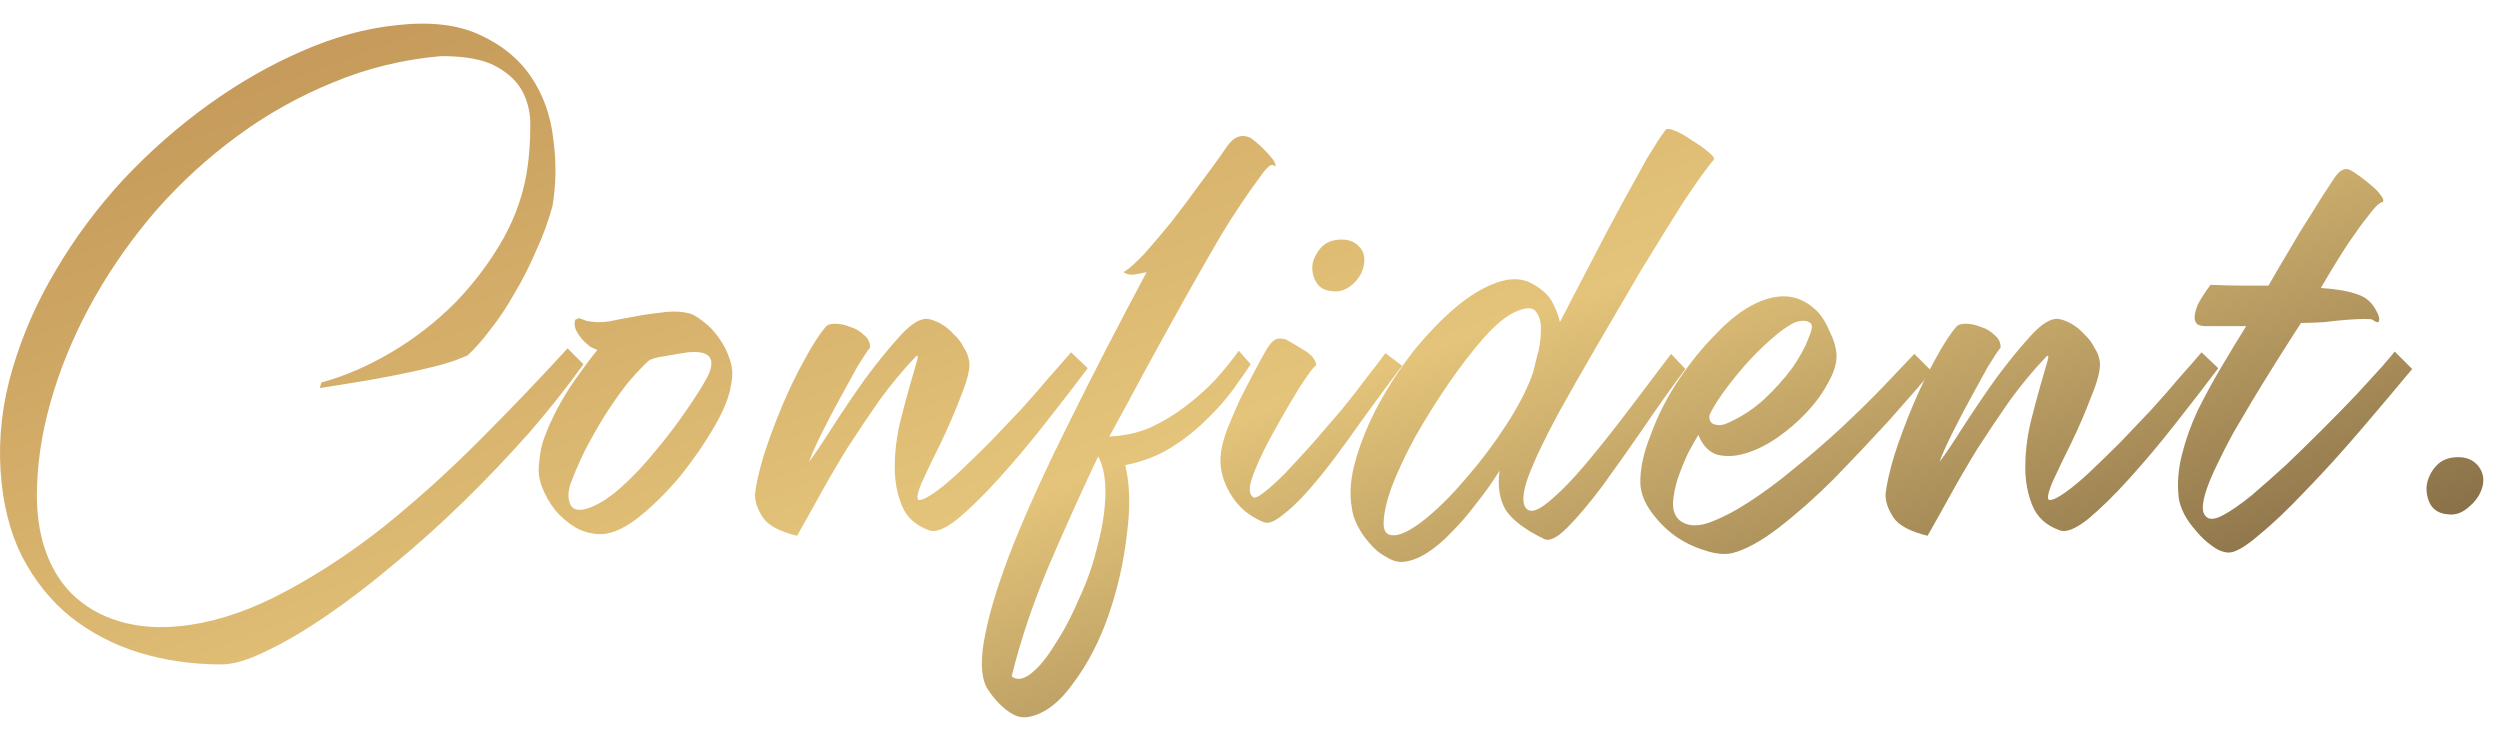
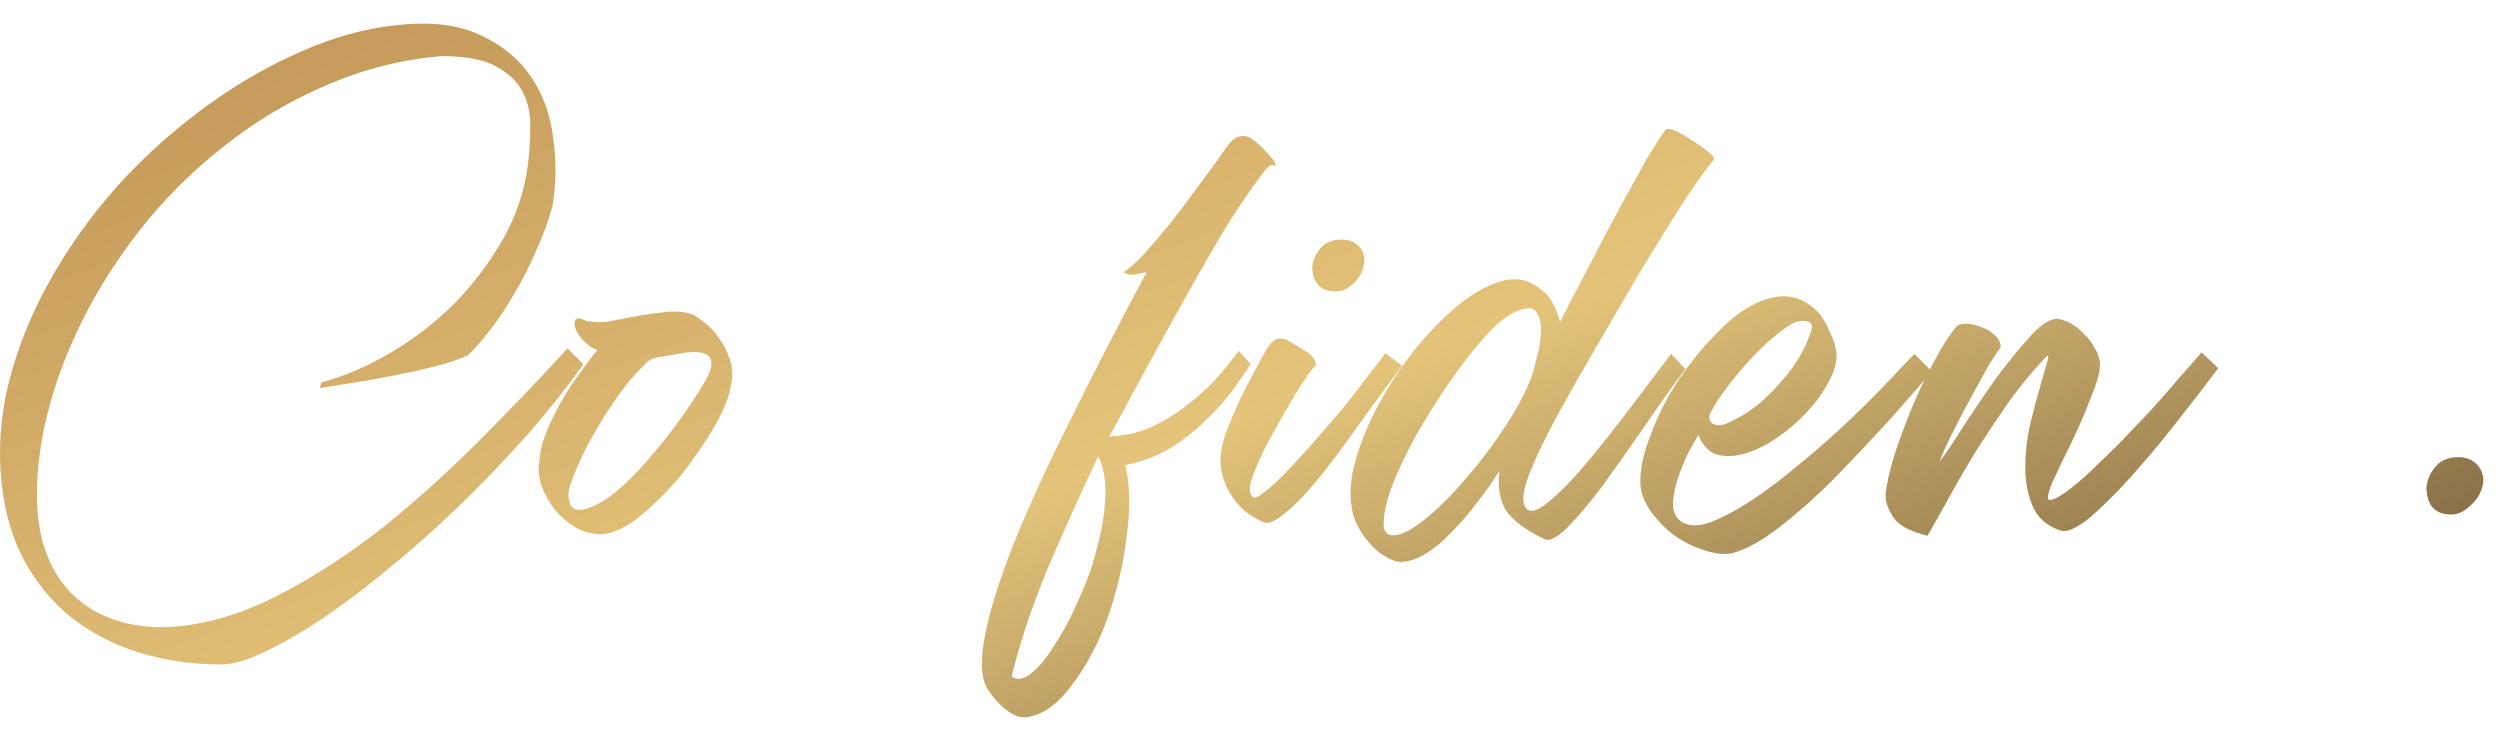
<svg xmlns="http://www.w3.org/2000/svg" width="85" height="25" viewBox="0 0 85 25" fill="none">
  <path d="M19.837 12.384C19.297 13.14 18.676 13.923 17.974 14.733C17.272 15.525 16.534 16.299 15.76 17.055C14.986 17.811 14.194 18.522 13.384 19.188C12.592 19.854 11.827 20.439 11.089 20.943C10.351 21.447 9.676 21.843 9.064 22.131C8.452 22.437 7.939 22.59 7.525 22.59C6.535 22.59 5.599 22.455 4.717 22.185C3.853 21.915 3.079 21.51 2.395 20.97C1.729 20.43 1.18 19.746 0.748 18.918C0.334 18.09 0.091 17.118 0.019 16.002C-0.053 14.85 0.082 13.698 0.424 12.546C0.766 11.376 1.261 10.251 1.909 9.171C2.557 8.073 3.322 7.047 4.204 6.093C5.104 5.139 6.067 4.293 7.093 3.555C8.119 2.817 9.172 2.214 10.252 1.746C11.35 1.26 12.43 0.963 13.492 0.855C14.626 0.729 15.562 0.837 16.3 1.179C17.056 1.521 17.641 1.998 18.055 2.61C18.469 3.222 18.721 3.924 18.811 4.716C18.919 5.49 18.91 6.255 18.784 7.011C18.64 7.533 18.451 8.046 18.217 8.55C18.001 9.054 17.758 9.531 17.488 9.981C17.236 10.431 16.966 10.836 16.678 11.196C16.408 11.556 16.147 11.853 15.895 12.087C15.571 12.231 15.193 12.357 14.761 12.465C14.329 12.573 13.879 12.672 13.411 12.762C12.961 12.852 12.511 12.933 12.061 13.005C11.611 13.077 11.215 13.14 10.873 13.194L10.927 13.005C11.719 12.789 12.511 12.447 13.303 11.979C14.095 11.511 14.815 10.953 15.463 10.305C16.111 9.639 16.66 8.91 17.11 8.118C17.56 7.308 17.839 6.471 17.947 5.607C18.001 5.193 18.028 4.77 18.028 4.338C18.046 3.906 17.965 3.51 17.785 3.15C17.605 2.79 17.299 2.493 16.867 2.259C16.453 2.025 15.832 1.908 15.004 1.908C13.726 2.016 12.502 2.313 11.332 2.799C10.18 3.267 9.1 3.87 8.092 4.608C7.084 5.346 6.166 6.183 5.338 7.119C4.528 8.055 3.826 9.045 3.232 10.089C2.638 11.133 2.17 12.204 1.828 13.302C1.486 14.4 1.297 15.462 1.261 16.488C1.225 17.352 1.324 18.108 1.558 18.756C1.792 19.404 2.134 19.926 2.584 20.322C3.052 20.736 3.619 21.024 4.285 21.186C4.951 21.348 5.689 21.366 6.499 21.24C7.543 21.078 8.614 20.7 9.712 20.106C10.828 19.512 11.935 18.783 13.033 17.919C14.131 17.037 15.202 16.074 16.246 15.03C17.308 13.968 18.325 12.906 19.297 11.844L19.837 12.384Z" fill="url(#paint0_linear_587_2193)" />
  <path d="M19.557 10.872L19.692 10.818C19.872 10.89 19.989 10.926 20.043 10.926C20.241 10.962 20.466 10.962 20.718 10.926C20.97 10.872 21.204 10.827 21.42 10.791C21.78 10.719 22.131 10.665 22.473 10.629C22.833 10.575 23.157 10.584 23.445 10.656C23.571 10.692 23.724 10.782 23.904 10.926C24.102 11.07 24.282 11.259 24.444 11.493C24.606 11.709 24.732 11.961 24.822 12.249C24.912 12.519 24.921 12.807 24.849 13.113C24.795 13.491 24.606 13.959 24.282 14.517C23.958 15.075 23.58 15.624 23.148 16.164C22.716 16.686 22.257 17.145 21.771 17.541C21.285 17.937 20.844 18.144 20.448 18.162C20.142 18.162 19.854 18.09 19.584 17.946C19.314 17.784 19.08 17.586 18.882 17.352C18.684 17.1 18.531 16.83 18.423 16.542C18.315 16.254 18.288 15.957 18.342 15.651C18.36 15.345 18.441 15.021 18.585 14.679C18.729 14.319 18.9 13.968 19.098 13.626C19.296 13.284 19.503 12.969 19.719 12.681C19.935 12.375 20.133 12.114 20.313 11.898C20.259 11.88 20.178 11.844 20.07 11.79C19.98 11.718 19.89 11.637 19.8 11.547C19.71 11.439 19.638 11.331 19.584 11.223C19.53 11.097 19.521 10.98 19.557 10.872ZM23.391 11.979C23.139 12.015 22.869 12.06 22.581 12.114C22.311 12.15 22.131 12.204 22.041 12.276C21.825 12.474 21.582 12.735 21.312 13.059C21.06 13.383 20.808 13.743 20.556 14.139C20.322 14.517 20.097 14.913 19.881 15.327C19.683 15.741 19.521 16.119 19.395 16.461C19.305 16.731 19.305 16.965 19.395 17.163C19.503 17.361 19.737 17.388 20.097 17.244C20.421 17.118 20.781 16.875 21.177 16.515C21.573 16.155 21.951 15.75 22.311 15.3C22.689 14.85 23.031 14.4 23.337 13.95C23.661 13.482 23.904 13.095 24.066 12.789C24.354 12.177 24.129 11.907 23.391 11.979Z" fill="url(#paint1_linear_587_2193)" />
-   <path d="M29.584 11.817C29.494 11.925 29.35 12.141 29.152 12.465C28.972 12.789 28.774 13.149 28.558 13.545C28.342 13.941 28.135 14.337 27.937 14.733C27.739 15.129 27.595 15.453 27.505 15.705C27.685 15.471 27.946 15.084 28.288 14.544C28.648 13.986 29.026 13.428 29.422 12.87C29.836 12.312 30.232 11.826 30.61 11.412C30.988 10.998 31.303 10.809 31.555 10.845C31.681 10.863 31.825 10.917 31.987 11.007C32.149 11.097 32.293 11.214 32.419 11.358C32.563 11.484 32.68 11.637 32.77 11.817C32.878 11.979 32.941 12.15 32.959 12.33C32.977 12.582 32.878 12.969 32.662 13.491C32.464 14.013 32.239 14.535 31.987 15.057C31.735 15.561 31.519 16.011 31.339 16.407C31.177 16.803 31.15 17.001 31.258 17.001C31.366 17.001 31.546 16.911 31.798 16.731C32.05 16.551 32.329 16.317 32.635 16.029C32.959 15.723 33.301 15.39 33.661 15.03C34.021 14.652 34.372 14.283 34.714 13.923C35.056 13.545 35.371 13.185 35.659 12.843C35.965 12.501 36.217 12.213 36.415 11.979L36.982 12.519C36.55 13.095 36.064 13.725 35.524 14.409C35.002 15.075 34.48 15.696 33.958 16.272C33.454 16.83 32.986 17.289 32.554 17.649C32.122 17.991 31.798 18.117 31.582 18.027C31.132 17.865 30.826 17.586 30.664 17.19C30.502 16.794 30.421 16.362 30.421 15.894C30.421 15.408 30.475 14.922 30.583 14.436C30.709 13.932 30.826 13.491 30.934 13.113C31.042 12.735 31.123 12.456 31.177 12.276C31.231 12.078 31.204 12.042 31.096 12.168C30.7 12.582 30.304 13.059 29.908 13.599C29.53 14.139 29.161 14.688 28.801 15.246C28.459 15.804 28.144 16.344 27.856 16.866C27.568 17.388 27.316 17.838 27.1 18.216C26.506 18.072 26.119 17.865 25.939 17.595C25.759 17.325 25.669 17.064 25.669 16.812C25.705 16.47 25.804 16.029 25.966 15.489C26.146 14.931 26.353 14.373 26.587 13.815C26.821 13.257 27.073 12.735 27.343 12.249C27.613 11.745 27.856 11.367 28.072 11.115C28.126 11.043 28.234 11.007 28.396 11.007C28.558 11.007 28.729 11.043 28.909 11.115C29.089 11.169 29.242 11.259 29.368 11.385C29.512 11.493 29.584 11.637 29.584 11.817Z" fill="url(#paint2_linear_587_2193)" />
  <path d="M42.901 5.931C42.433 6.561 41.974 7.245 41.524 7.983C41.092 8.721 40.66 9.477 40.228 10.251C39.796 11.025 39.364 11.808 38.932 12.6C38.518 13.374 38.113 14.121 37.717 14.841C38.203 14.823 38.662 14.724 39.094 14.544C39.526 14.346 39.931 14.103 40.309 13.815C40.687 13.527 41.029 13.221 41.335 12.897C41.641 12.555 41.902 12.231 42.118 11.925L42.523 12.384C42.361 12.636 42.154 12.933 41.902 13.275C41.65 13.617 41.344 13.959 40.984 14.301C40.642 14.643 40.237 14.958 39.769 15.246C39.319 15.516 38.815 15.705 38.257 15.813C38.419 16.461 38.437 17.253 38.311 18.189C38.203 19.125 37.996 20.034 37.69 20.916C37.384 21.798 36.988 22.563 36.502 23.211C36.034 23.877 35.53 24.264 34.99 24.372C34.792 24.408 34.612 24.381 34.45 24.291C34.288 24.201 34.135 24.084 33.991 23.94C33.829 23.778 33.685 23.598 33.559 23.4C33.343 23.004 33.325 22.383 33.505 21.537C33.667 20.709 33.991 19.683 34.477 18.459C34.963 17.253 35.593 15.876 36.367 14.328C37.141 12.762 38.014 11.07 38.986 9.252C38.842 9.288 38.698 9.315 38.554 9.333C38.41 9.351 38.293 9.324 38.203 9.252C38.383 9.144 38.617 8.937 38.905 8.631C39.193 8.307 39.499 7.947 39.823 7.551C40.147 7.137 40.471 6.705 40.795 6.255C41.137 5.805 41.443 5.382 41.713 4.986C41.947 4.644 42.217 4.545 42.523 4.689C42.721 4.833 42.919 5.013 43.117 5.229C43.315 5.445 43.396 5.589 43.36 5.661C43.288 5.589 43.216 5.589 43.144 5.661C43.072 5.715 42.991 5.805 42.901 5.931ZM37.339 15.516C36.799 16.65 36.25 17.865 35.692 19.161C35.134 20.475 34.702 21.753 34.396 22.995C34.576 23.139 34.801 23.103 35.071 22.887C35.341 22.671 35.611 22.338 35.881 21.888C36.169 21.456 36.439 20.943 36.691 20.349C36.961 19.773 37.168 19.179 37.312 18.567C37.474 17.973 37.564 17.406 37.582 16.866C37.6 16.308 37.519 15.858 37.339 15.516Z" fill="url(#paint3_linear_587_2193)" />
  <path d="M44.757 12.411C44.667 12.465 44.478 12.717 44.19 13.167C43.92 13.599 43.641 14.076 43.353 14.598C43.065 15.102 42.831 15.579 42.651 16.029C42.471 16.479 42.444 16.758 42.57 16.866C42.606 16.956 42.723 16.929 42.921 16.785C43.137 16.623 43.389 16.398 43.677 16.11C43.965 15.804 44.28 15.462 44.622 15.084C44.964 14.688 45.297 14.301 45.621 13.923C45.945 13.527 46.233 13.158 46.485 12.816C46.755 12.474 46.962 12.204 47.106 12.006L47.673 12.438C47.547 12.6 47.358 12.852 47.106 13.194C46.872 13.518 46.602 13.887 46.296 14.301C46.008 14.715 45.702 15.138 45.378 15.57C45.054 16.002 44.739 16.389 44.433 16.731C44.127 17.073 43.839 17.343 43.569 17.541C43.317 17.739 43.119 17.811 42.975 17.757C42.471 17.559 42.084 17.226 41.814 16.758C41.544 16.29 41.445 15.822 41.517 15.354C41.553 15.12 41.625 14.859 41.733 14.571C41.859 14.265 41.994 13.95 42.138 13.626C42.3 13.302 42.462 12.987 42.624 12.681C42.786 12.375 42.939 12.096 43.083 11.844C43.209 11.646 43.326 11.538 43.434 11.52C43.542 11.502 43.641 11.511 43.731 11.547C43.893 11.637 44.091 11.754 44.325 11.898C44.577 12.042 44.721 12.213 44.757 12.411ZM45.621 8.145C45.873 8.145 46.071 8.226 46.215 8.388C46.359 8.532 46.413 8.73 46.377 8.982C46.341 9.234 46.215 9.459 45.999 9.657C45.783 9.855 45.549 9.936 45.297 9.9C45.045 9.882 44.865 9.783 44.757 9.603C44.649 9.423 44.604 9.225 44.622 9.009C44.658 8.793 44.757 8.595 44.919 8.415C45.081 8.235 45.315 8.145 45.621 8.145Z" fill="url(#paint4_linear_587_2193)" />
  <path d="M56.628 4.419C56.664 4.365 56.772 4.374 56.952 4.446C57.132 4.518 57.321 4.626 57.519 4.77C57.735 4.896 57.915 5.022 58.059 5.148C58.221 5.274 58.293 5.364 58.275 5.418C58.005 5.742 57.645 6.246 57.195 6.93C56.763 7.614 56.295 8.37 55.791 9.198C55.305 10.026 54.81 10.872 54.306 11.736C53.802 12.6 53.361 13.374 52.983 14.058C52.515 14.922 52.173 15.642 51.957 16.218C51.759 16.776 51.741 17.136 51.903 17.298C52.047 17.442 52.299 17.361 52.659 17.055C53.037 16.749 53.46 16.317 53.928 15.759C54.396 15.201 54.882 14.589 55.386 13.923C55.908 13.239 56.385 12.609 56.817 12.033L57.303 12.546C56.817 13.194 56.331 13.878 55.845 14.598C55.359 15.3 54.9 15.948 54.468 16.542C54.036 17.118 53.64 17.586 53.28 17.946C52.938 18.288 52.677 18.414 52.497 18.324C51.867 18.018 51.435 17.694 51.201 17.352C50.985 16.992 50.913 16.542 50.985 16.002C50.751 16.38 50.49 16.749 50.202 17.109C49.932 17.469 49.653 17.793 49.365 18.081C49.077 18.387 48.789 18.63 48.501 18.81C48.213 18.99 47.934 19.089 47.664 19.107C47.484 19.107 47.295 19.044 47.097 18.918C46.899 18.81 46.719 18.657 46.557 18.459C46.395 18.279 46.26 18.081 46.152 17.865C46.044 17.649 45.981 17.451 45.963 17.271C45.873 16.785 45.918 16.236 46.098 15.624C46.278 14.994 46.539 14.364 46.881 13.734C47.223 13.104 47.619 12.501 48.069 11.925C48.537 11.349 49.005 10.863 49.473 10.467C49.959 10.053 50.436 9.765 50.904 9.603C51.372 9.441 51.777 9.459 52.119 9.657C52.461 9.855 52.686 10.071 52.794 10.305C52.92 10.539 53.001 10.755 53.037 10.953C53.379 10.287 53.73 9.612 54.09 8.928C54.45 8.226 54.792 7.578 55.116 6.984C55.44 6.39 55.728 5.868 55.98 5.418C56.25 4.968 56.466 4.635 56.628 4.419ZM51.525 10.602C51.201 10.746 50.841 11.043 50.445 11.493C50.049 11.943 49.653 12.456 49.257 13.032C48.861 13.608 48.483 14.211 48.123 14.841C47.781 15.471 47.511 16.047 47.313 16.569C47.133 17.073 47.043 17.487 47.043 17.811C47.043 18.117 47.196 18.243 47.502 18.189C47.772 18.135 48.123 17.928 48.555 17.568C49.005 17.19 49.455 16.731 49.905 16.191C50.373 15.651 50.805 15.075 51.201 14.463C51.615 13.833 51.921 13.239 52.119 12.681C52.137 12.609 52.182 12.429 52.254 12.141C52.344 11.835 52.389 11.547 52.389 11.277C52.407 10.989 52.353 10.764 52.227 10.602C52.119 10.44 51.885 10.44 51.525 10.602Z" fill="url(#paint5_linear_587_2193)" />
  <path d="M62.442 12.114C62.442 12.384 62.343 12.69 62.145 13.032C61.965 13.374 61.722 13.707 61.416 14.031C61.128 14.337 60.804 14.616 60.444 14.868C60.084 15.12 59.724 15.3 59.364 15.408C59.022 15.516 58.698 15.534 58.392 15.462C58.104 15.372 57.888 15.147 57.744 14.787C57.654 14.931 57.537 15.138 57.393 15.408C57.267 15.678 57.15 15.966 57.042 16.272C56.952 16.56 56.898 16.839 56.88 17.109C56.88 17.379 56.961 17.577 57.123 17.703C57.357 17.883 57.672 17.91 58.068 17.784C58.482 17.64 58.941 17.406 59.445 17.082C59.949 16.758 60.471 16.371 61.011 15.921C61.569 15.471 62.1 15.012 62.604 14.544C63.126 14.058 63.603 13.59 64.035 13.14C64.467 12.69 64.818 12.321 65.088 12.033L65.682 12.627C65.286 13.095 64.791 13.662 64.197 14.328C63.603 14.976 62.991 15.624 62.361 16.272C61.731 16.902 61.101 17.46 60.471 17.946C59.859 18.414 59.328 18.702 58.878 18.81C58.608 18.864 58.293 18.828 57.933 18.702C57.573 18.594 57.231 18.423 56.907 18.189C56.601 17.955 56.34 17.685 56.124 17.379C55.908 17.073 55.791 16.767 55.773 16.461C55.755 15.975 55.872 15.417 56.124 14.787C56.358 14.139 56.673 13.518 57.069 12.924C57.465 12.33 57.897 11.799 58.365 11.331C58.833 10.845 59.283 10.503 59.715 10.305C60.489 9.945 61.146 10.008 61.686 10.494C61.884 10.656 62.055 10.908 62.199 11.25C62.361 11.574 62.442 11.862 62.442 12.114ZM58.122 14.112C58.104 14.292 58.167 14.4 58.311 14.436C58.455 14.472 58.599 14.454 58.743 14.382C59.193 14.184 59.607 13.914 59.985 13.572C60.363 13.212 60.678 12.861 60.93 12.519C61.182 12.159 61.362 11.835 61.47 11.547C61.596 11.259 61.632 11.079 61.578 11.007C61.452 10.881 61.254 10.872 60.984 10.98C60.768 11.088 60.507 11.277 60.201 11.547C59.913 11.799 59.625 12.087 59.337 12.411C59.067 12.717 58.815 13.032 58.581 13.356C58.365 13.662 58.212 13.914 58.122 14.112Z" fill="url(#paint6_linear_587_2193)" />
  <path d="M68.022 11.817C67.932 11.925 67.788 12.141 67.59 12.465C67.41 12.789 67.212 13.149 66.996 13.545C66.78 13.941 66.573 14.337 66.375 14.733C66.177 15.129 66.033 15.453 65.943 15.705C66.123 15.471 66.384 15.084 66.726 14.544C67.086 13.986 67.464 13.428 67.86 12.87C68.274 12.312 68.67 11.826 69.048 11.412C69.426 10.998 69.741 10.809 69.993 10.845C70.119 10.863 70.263 10.917 70.425 11.007C70.587 11.097 70.731 11.214 70.857 11.358C71.001 11.484 71.118 11.637 71.208 11.817C71.316 11.979 71.379 12.15 71.397 12.33C71.415 12.582 71.316 12.969 71.1 13.491C70.902 14.013 70.677 14.535 70.425 15.057C70.173 15.561 69.957 16.011 69.777 16.407C69.615 16.803 69.588 17.001 69.696 17.001C69.804 17.001 69.984 16.911 70.236 16.731C70.488 16.551 70.767 16.317 71.073 16.029C71.397 15.723 71.739 15.39 72.099 15.03C72.459 14.652 72.81 14.283 73.152 13.923C73.494 13.545 73.809 13.185 74.097 12.843C74.403 12.501 74.655 12.213 74.853 11.979L75.42 12.519C74.988 13.095 74.502 13.725 73.962 14.409C73.44 15.075 72.918 15.696 72.396 16.272C71.892 16.83 71.424 17.289 70.992 17.649C70.56 17.991 70.236 18.117 70.02 18.027C69.57 17.865 69.264 17.586 69.102 17.19C68.94 16.794 68.859 16.362 68.859 15.894C68.859 15.408 68.913 14.922 69.021 14.436C69.147 13.932 69.264 13.491 69.372 13.113C69.48 12.735 69.561 12.456 69.615 12.276C69.669 12.078 69.642 12.042 69.534 12.168C69.138 12.582 68.742 13.059 68.346 13.599C67.968 14.139 67.599 14.688 67.239 15.246C66.897 15.804 66.582 16.344 66.294 16.866C66.006 17.388 65.754 17.838 65.538 18.216C64.944 18.072 64.557 17.865 64.377 17.595C64.197 17.325 64.107 17.064 64.107 16.812C64.143 16.47 64.242 16.029 64.404 15.489C64.584 14.931 64.791 14.373 65.025 13.815C65.259 13.257 65.511 12.735 65.781 12.249C66.051 11.745 66.294 11.367 66.51 11.115C66.564 11.043 66.672 11.007 66.834 11.007C66.996 11.007 67.167 11.043 67.347 11.115C67.527 11.169 67.68 11.259 67.806 11.385C67.95 11.493 68.022 11.637 68.022 11.817Z" fill="url(#paint7_linear_587_2193)" />
-   <path d="M79.881 5.769C79.989 5.823 80.115 5.904 80.259 6.012C80.403 6.12 80.538 6.228 80.664 6.336C80.79 6.444 80.889 6.552 80.961 6.66C81.033 6.75 81.051 6.822 81.015 6.876C80.997 6.858 80.943 6.885 80.853 6.957C80.781 7.011 80.664 7.146 80.502 7.362C80.34 7.56 80.124 7.857 79.854 8.253C79.602 8.631 79.287 9.144 78.909 9.792C79.449 9.828 79.863 9.9 80.151 10.008C80.439 10.098 80.655 10.287 80.799 10.575C80.889 10.737 80.916 10.854 80.88 10.926C80.862 10.98 80.79 10.962 80.664 10.872C80.646 10.854 80.556 10.845 80.394 10.845C80.232 10.845 80.034 10.854 79.8 10.872C79.566 10.89 79.305 10.917 79.017 10.953C78.747 10.971 78.486 10.98 78.234 10.98C77.874 11.538 77.559 12.033 77.289 12.465C77.019 12.897 76.776 13.293 76.56 13.653C76.344 14.013 76.137 14.364 75.939 14.706C75.759 15.03 75.579 15.381 75.399 15.759C75.003 16.569 74.841 17.118 74.913 17.406C75.003 17.676 75.228 17.712 75.588 17.514C75.858 17.37 76.182 17.145 76.56 16.839C76.938 16.515 77.334 16.164 77.748 15.786C78.162 15.39 78.576 14.985 78.99 14.571C79.404 14.157 79.782 13.77 80.124 13.41C80.466 13.032 80.754 12.717 80.988 12.465C81.222 12.195 81.366 12.024 81.42 11.952L82.014 12.546C81.492 13.176 80.907 13.869 80.259 14.625C79.629 15.363 79.008 16.047 78.396 16.677C77.802 17.307 77.262 17.82 76.776 18.216C76.29 18.63 75.939 18.819 75.723 18.783C75.543 18.765 75.363 18.684 75.183 18.54C75.003 18.414 74.832 18.252 74.67 18.054C74.508 17.874 74.373 17.685 74.265 17.487C74.157 17.271 74.094 17.082 74.076 16.92C74.022 16.452 74.058 15.966 74.184 15.462C74.31 14.958 74.49 14.454 74.724 13.95C74.976 13.446 75.246 12.951 75.534 12.465C75.822 11.979 76.101 11.52 76.371 11.088H74.994C74.886 11.088 74.796 11.07 74.724 11.034C74.652 10.98 74.616 10.899 74.616 10.791C74.616 10.683 74.652 10.539 74.724 10.359C74.814 10.179 74.958 9.954 75.156 9.684C75.57 9.702 75.939 9.711 76.263 9.711C76.605 9.711 76.893 9.711 77.127 9.711C77.397 9.243 77.613 8.874 77.775 8.604C77.937 8.334 78.081 8.091 78.207 7.875C78.351 7.641 78.504 7.398 78.666 7.146C78.828 6.876 79.053 6.525 79.341 6.093C79.521 5.805 79.701 5.697 79.881 5.769Z" fill="url(#paint8_linear_587_2193)" />
  <path d="M83.586 15.543C83.856 15.543 84.072 15.633 84.234 15.813C84.396 15.993 84.459 16.209 84.423 16.461C84.369 16.749 84.216 17.001 83.964 17.217C83.73 17.433 83.487 17.523 83.235 17.487C82.965 17.469 82.767 17.361 82.641 17.163C82.533 16.965 82.488 16.749 82.506 16.515C82.542 16.263 82.65 16.038 82.83 15.84C83.01 15.642 83.262 15.543 83.586 15.543Z" fill="url(#paint9_linear_587_2193)" />
  <defs>
    <linearGradient id="paint0_linear_587_2193" x1="-2.69984e-07" y1="3.544" x2="15.689" y2="46.661" gradientUnits="userSpaceOnUse">
      <stop stop-color="#C39758" />
      <stop offset="0.534" stop-color="#E4C47A" />
      <stop offset="1" stop-color="#735C3C" />
    </linearGradient>
    <linearGradient id="paint1_linear_587_2193" x1="-2.69984e-07" y1="3.544" x2="15.689" y2="46.661" gradientUnits="userSpaceOnUse">
      <stop stop-color="#C39758" />
      <stop offset="0.534" stop-color="#E4C47A" />
      <stop offset="1" stop-color="#735C3C" />
    </linearGradient>
    <linearGradient id="paint2_linear_587_2193" x1="-2.69984e-07" y1="3.544" x2="15.689" y2="46.661" gradientUnits="userSpaceOnUse">
      <stop stop-color="#C39758" />
      <stop offset="0.534" stop-color="#E4C47A" />
      <stop offset="1" stop-color="#735C3C" />
    </linearGradient>
    <linearGradient id="paint3_linear_587_2193" x1="-2.69984e-07" y1="3.544" x2="15.689" y2="46.661" gradientUnits="userSpaceOnUse">
      <stop stop-color="#C39758" />
      <stop offset="0.534" stop-color="#E4C47A" />
      <stop offset="1" stop-color="#735C3C" />
    </linearGradient>
    <linearGradient id="paint4_linear_587_2193" x1="-2.69984e-07" y1="3.544" x2="15.689" y2="46.661" gradientUnits="userSpaceOnUse">
      <stop stop-color="#C39758" />
      <stop offset="0.534" stop-color="#E4C47A" />
      <stop offset="1" stop-color="#735C3C" />
    </linearGradient>
    <linearGradient id="paint5_linear_587_2193" x1="-2.69984e-07" y1="3.544" x2="15.689" y2="46.661" gradientUnits="userSpaceOnUse">
      <stop stop-color="#C39758" />
      <stop offset="0.534" stop-color="#E4C47A" />
      <stop offset="1" stop-color="#735C3C" />
    </linearGradient>
    <linearGradient id="paint6_linear_587_2193" x1="-2.69984e-07" y1="3.544" x2="15.689" y2="46.661" gradientUnits="userSpaceOnUse">
      <stop stop-color="#C39758" />
      <stop offset="0.534" stop-color="#E4C47A" />
      <stop offset="1" stop-color="#735C3C" />
    </linearGradient>
    <linearGradient id="paint7_linear_587_2193" x1="-2.69984e-07" y1="3.544" x2="15.689" y2="46.661" gradientUnits="userSpaceOnUse">
      <stop stop-color="#C39758" />
      <stop offset="0.534" stop-color="#E4C47A" />
      <stop offset="1" stop-color="#735C3C" />
    </linearGradient>
    <linearGradient id="paint8_linear_587_2193" x1="-2.69984e-07" y1="3.544" x2="15.689" y2="46.661" gradientUnits="userSpaceOnUse">
      <stop stop-color="#C39758" />
      <stop offset="0.534" stop-color="#E4C47A" />
      <stop offset="1" stop-color="#735C3C" />
    </linearGradient>
    <linearGradient id="paint9_linear_587_2193" x1="-2.69984e-07" y1="3.544" x2="15.689" y2="46.661" gradientUnits="userSpaceOnUse">
      <stop stop-color="#C39758" />
      <stop offset="0.534" stop-color="#E4C47A" />
      <stop offset="1" stop-color="#735C3C" />
    </linearGradient>
  </defs>
</svg>